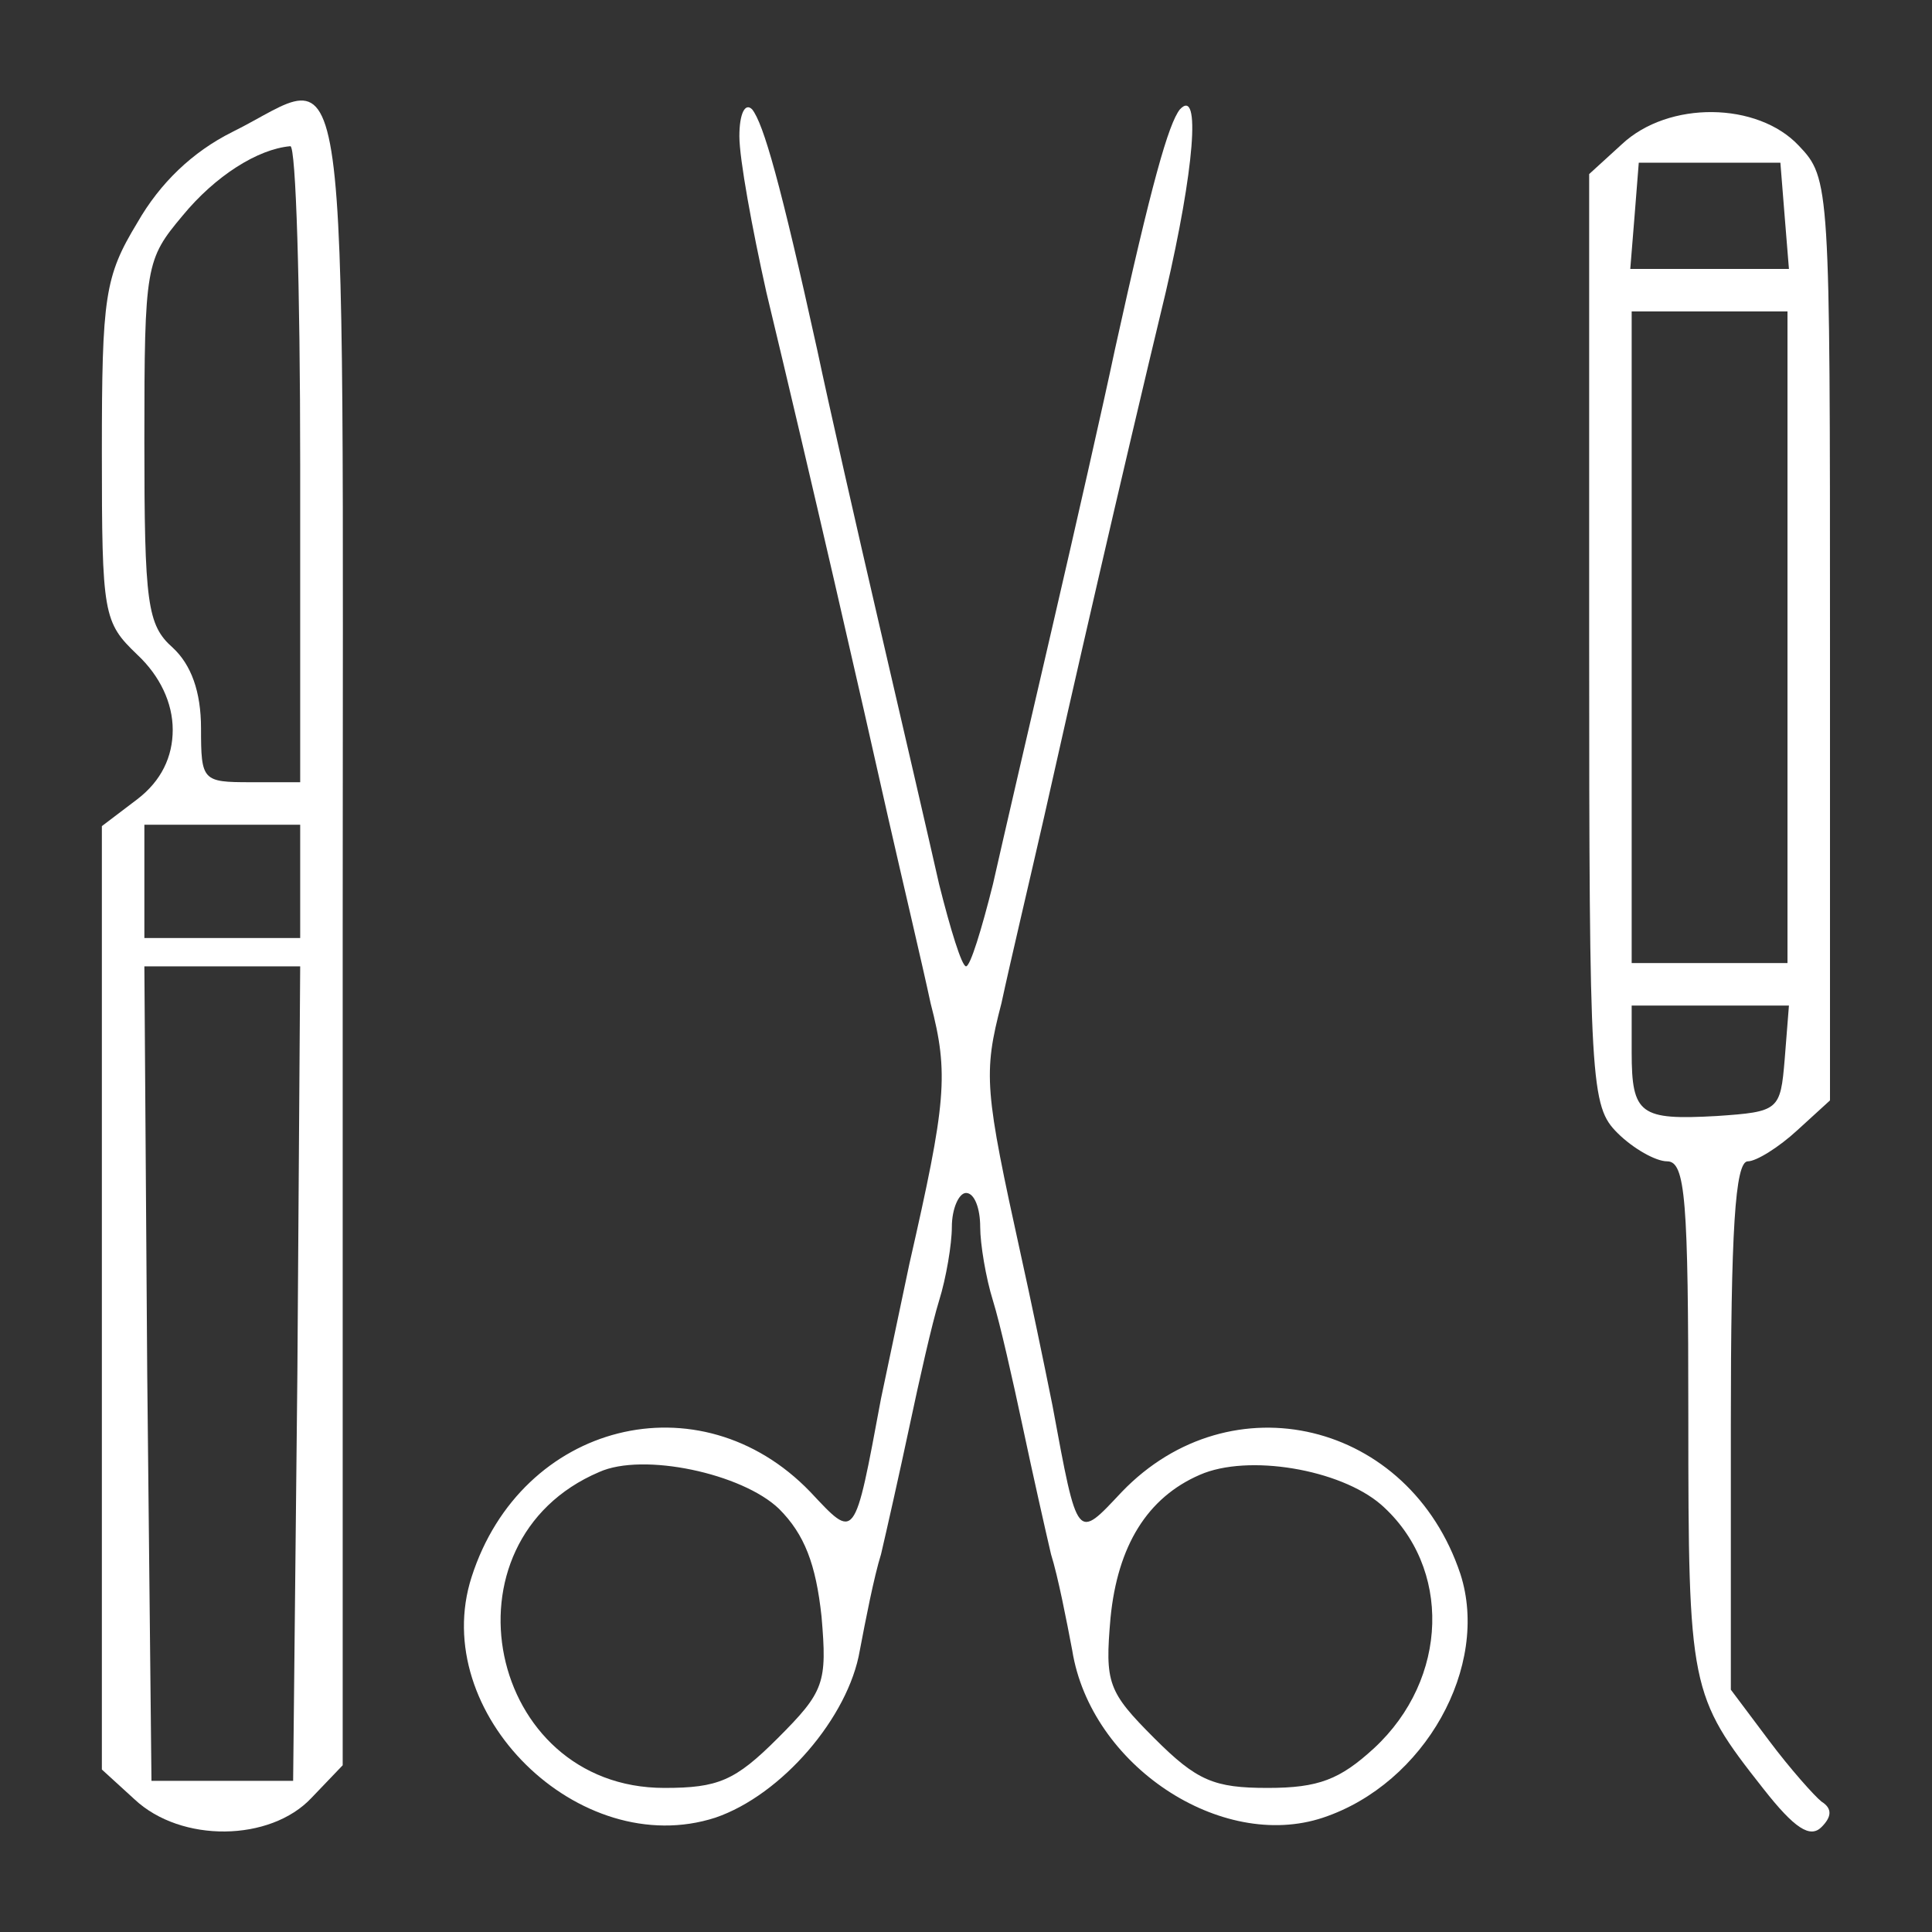
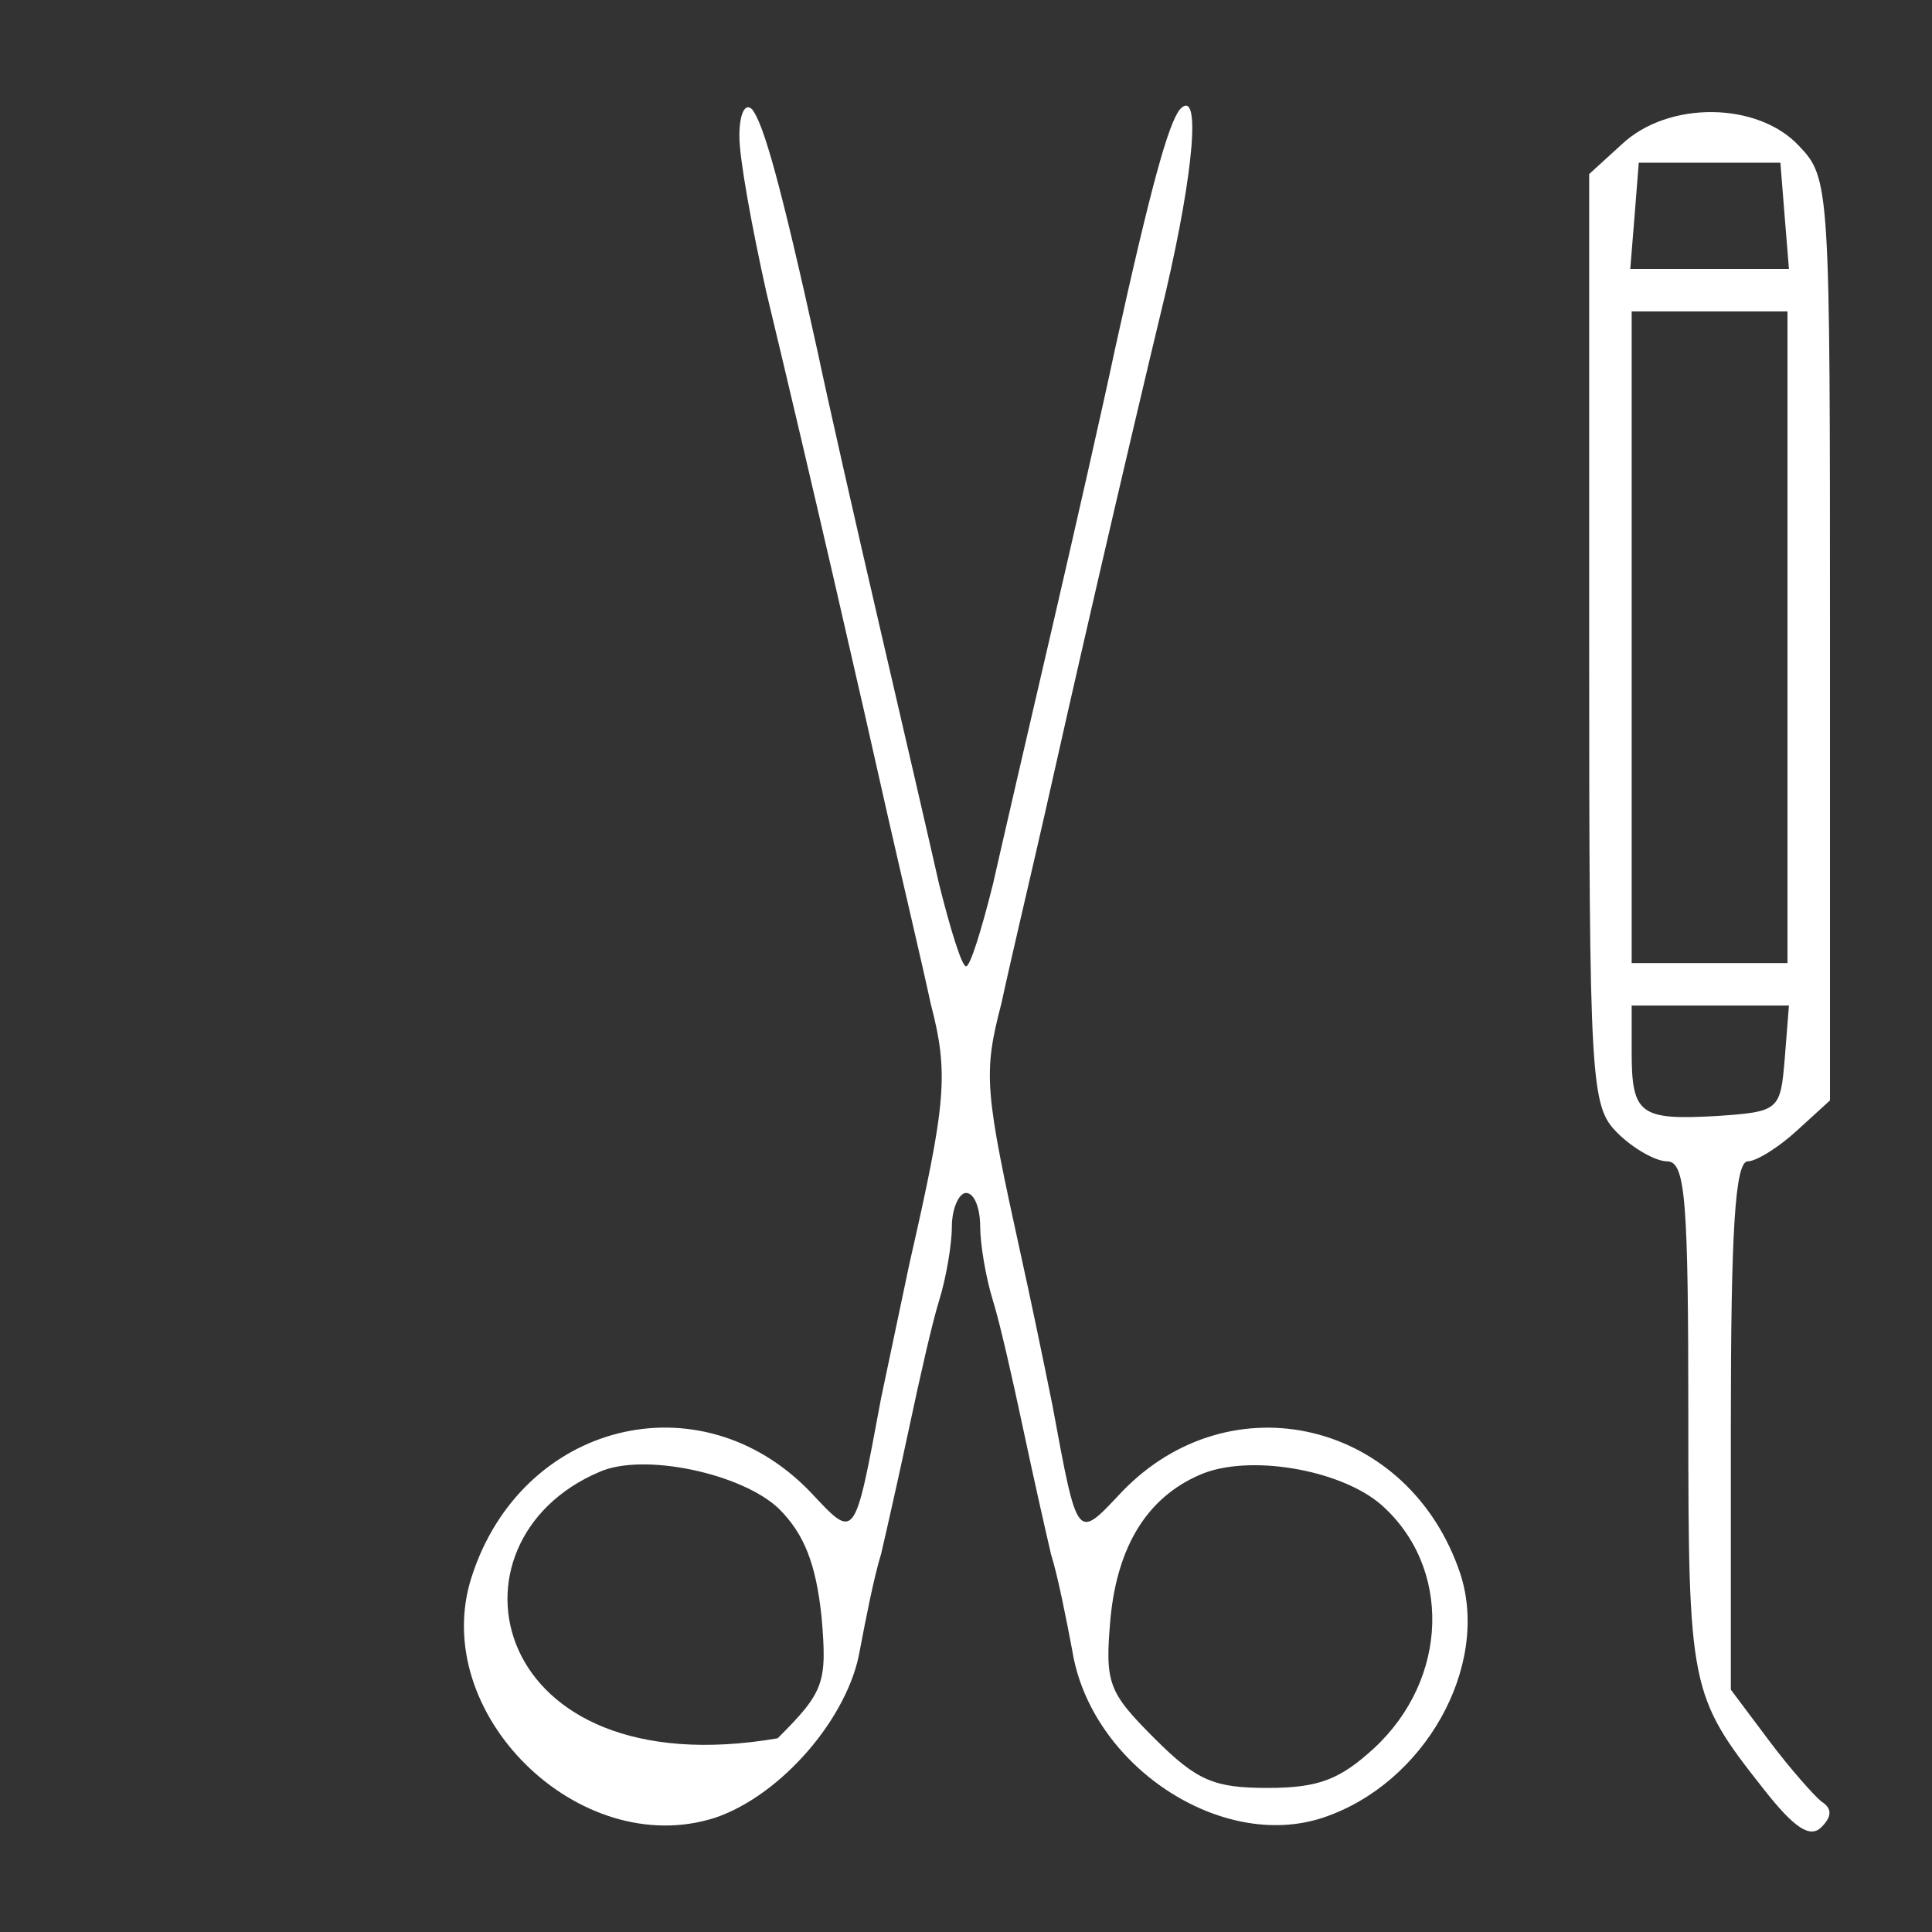
<svg xmlns="http://www.w3.org/2000/svg" width="40" height="40" viewBox="0 0 40 40" fill="none">
  <rect x="0" y="0" width="40" height="40" fill="#333333" stroke="none" />
-   <path d="M4.807 2.734C3.986 3.144 3.312 3.789 2.843 4.611C2.168 5.725 2.109 6.136 2.109 9.362C2.109 12.734 2.139 12.881 2.843 13.555C3.312 13.995 3.576 14.553 3.576 15.11C3.576 15.667 3.341 16.166 2.843 16.547L2.109 17.104V26.87V36.636L2.784 37.252C3.752 38.161 5.599 38.131 6.45 37.222L7.095 36.548V19.333C7.095 -0.052 7.3 1.502 4.807 2.734ZM6.215 9.596V16.195H5.189C4.192 16.195 4.162 16.166 4.162 15.08C4.162 14.318 3.957 13.761 3.576 13.409C3.048 12.94 2.989 12.5 2.989 9.127C2.989 5.49 3.019 5.373 3.781 4.464C4.456 3.643 5.335 3.086 6.01 3.027C6.127 2.998 6.215 5.96 6.215 9.596ZM6.215 18.248V19.421H4.602H2.989V18.248V17.075H4.602H6.215V18.248ZM6.157 28.424L6.069 36.87H4.602H3.136L3.048 28.424L2.989 20.007H4.602H6.215L6.157 28.424Z" fill="white" />
-   <path d="M15.308 2.821C15.308 3.291 15.572 4.728 15.866 6.047C16.804 9.948 17.83 14.435 18.388 16.928C18.681 18.218 19.091 19.948 19.267 20.77C19.649 22.236 19.59 22.822 18.828 26.166C18.71 26.723 18.446 27.984 18.241 28.952C17.684 31.943 17.713 31.884 16.775 30.887C14.487 28.512 10.792 29.45 9.765 32.647C8.856 35.462 11.994 38.542 14.81 37.633C16.188 37.163 17.567 35.55 17.801 34.172C17.918 33.556 18.094 32.647 18.241 32.178C18.358 31.679 18.622 30.506 18.828 29.538C19.033 28.57 19.297 27.397 19.443 26.928C19.59 26.459 19.707 25.755 19.707 25.403C19.707 25.022 19.854 24.699 20.001 24.699C20.177 24.699 20.294 25.022 20.294 25.403C20.294 25.755 20.411 26.459 20.558 26.928C20.704 27.397 20.968 28.57 21.174 29.538C21.379 30.506 21.643 31.679 21.76 32.178C21.907 32.647 22.083 33.556 22.2 34.172C22.581 36.547 25.279 38.336 27.391 37.633C29.503 36.929 30.852 34.495 30.236 32.588C29.18 29.421 25.485 28.541 23.227 30.887C22.288 31.884 22.317 31.943 21.79 29.098C21.614 28.219 21.32 26.811 21.144 26.019C20.382 22.558 20.352 22.236 20.734 20.77C20.91 19.948 21.32 18.218 21.614 16.928C22.171 14.435 23.197 9.948 24.136 6.047C24.722 3.525 24.869 1.795 24.429 2.264C24.194 2.557 23.842 3.789 23.08 7.25C22.845 8.364 22.259 10.945 21.79 12.969C21.32 14.992 20.763 17.397 20.558 18.306C20.323 19.244 20.089 20.007 20.001 20.007C19.913 20.007 19.678 19.244 19.443 18.306C19.238 17.397 18.681 14.992 18.212 12.969C17.742 10.945 17.156 8.364 16.921 7.25C16.159 3.789 15.807 2.557 15.572 2.264C15.426 2.118 15.308 2.352 15.308 2.821ZM16.129 31.239C16.657 31.767 16.892 32.383 17.009 33.468C17.127 34.846 17.068 35.022 16.1 35.99C15.22 36.87 14.868 37.017 13.754 37.017C10.088 37.017 9.032 31.914 12.405 30.477C13.314 30.066 15.367 30.506 16.129 31.239ZM28.593 31.151C30.06 32.442 30.001 34.758 28.447 36.196C27.743 36.841 27.303 37.017 26.247 37.017C25.133 37.017 24.781 36.87 23.901 35.99C22.933 35.022 22.875 34.846 22.992 33.497C23.139 32.002 23.755 31.005 24.84 30.535C25.837 30.096 27.743 30.418 28.593 31.151Z" fill="white" />
+   <path d="M15.308 2.821C15.308 3.291 15.572 4.728 15.866 6.047C16.804 9.948 17.83 14.435 18.388 16.928C18.681 18.218 19.091 19.948 19.267 20.77C19.649 22.236 19.59 22.822 18.828 26.166C18.71 26.723 18.446 27.984 18.241 28.952C17.684 31.943 17.713 31.884 16.775 30.887C14.487 28.512 10.792 29.45 9.765 32.647C8.856 35.462 11.994 38.542 14.81 37.633C16.188 37.163 17.567 35.55 17.801 34.172C17.918 33.556 18.094 32.647 18.241 32.178C18.358 31.679 18.622 30.506 18.828 29.538C19.033 28.57 19.297 27.397 19.443 26.928C19.59 26.459 19.707 25.755 19.707 25.403C19.707 25.022 19.854 24.699 20.001 24.699C20.177 24.699 20.294 25.022 20.294 25.403C20.294 25.755 20.411 26.459 20.558 26.928C20.704 27.397 20.968 28.57 21.174 29.538C21.379 30.506 21.643 31.679 21.76 32.178C21.907 32.647 22.083 33.556 22.2 34.172C22.581 36.547 25.279 38.336 27.391 37.633C29.503 36.929 30.852 34.495 30.236 32.588C29.18 29.421 25.485 28.541 23.227 30.887C22.288 31.884 22.317 31.943 21.79 29.098C21.614 28.219 21.32 26.811 21.144 26.019C20.382 22.558 20.352 22.236 20.734 20.77C20.91 19.948 21.32 18.218 21.614 16.928C22.171 14.435 23.197 9.948 24.136 6.047C24.722 3.525 24.869 1.795 24.429 2.264C24.194 2.557 23.842 3.789 23.08 7.25C22.845 8.364 22.259 10.945 21.79 12.969C21.32 14.992 20.763 17.397 20.558 18.306C20.323 19.244 20.089 20.007 20.001 20.007C19.913 20.007 19.678 19.244 19.443 18.306C19.238 17.397 18.681 14.992 18.212 12.969C17.742 10.945 17.156 8.364 16.921 7.25C16.159 3.789 15.807 2.557 15.572 2.264C15.426 2.118 15.308 2.352 15.308 2.821ZM16.129 31.239C16.657 31.767 16.892 32.383 17.009 33.468C17.127 34.846 17.068 35.022 16.1 35.99C10.088 37.017 9.032 31.914 12.405 30.477C13.314 30.066 15.367 30.506 16.129 31.239ZM28.593 31.151C30.06 32.442 30.001 34.758 28.447 36.196C27.743 36.841 27.303 37.017 26.247 37.017C25.133 37.017 24.781 36.87 23.901 35.99C22.933 35.022 22.875 34.846 22.992 33.497C23.139 32.002 23.755 31.005 24.84 30.535C25.837 30.096 27.743 30.418 28.593 31.151Z" fill="white" />
  <path d="M36.51 37.036C34.985 35.101 34.955 34.954 34.955 29.353C34.955 24.836 34.897 24.044 34.515 24.044C34.281 24.044 33.812 23.78 33.489 23.458C32.932 22.901 32.902 22.49 32.902 13.252V3.604L33.577 2.988C34.545 2.079 36.392 2.108 37.243 3.017C37.888 3.692 37.888 3.838 37.888 13.223V22.783L37.213 23.399C36.832 23.751 36.363 24.044 36.187 24.044C35.923 24.044 35.835 25.482 35.835 29.529V34.983L36.627 36.039C37.067 36.626 37.565 37.183 37.712 37.3C37.947 37.447 37.917 37.623 37.712 37.828C37.477 38.063 37.155 37.858 36.51 37.036ZM36.95 21.933L37.038 20.819H35.425H33.782V21.786C33.782 23.077 33.958 23.194 35.542 23.106C36.832 23.018 36.861 22.989 36.95 21.933ZM37.008 13.194V6.448H35.395H33.782V13.194V19.939H35.395H37.008V13.194ZM36.95 4.483L36.861 3.369H35.395H33.929L33.841 4.483L33.753 5.568H35.395H37.038L36.95 4.483Z" fill="white" />
</svg>